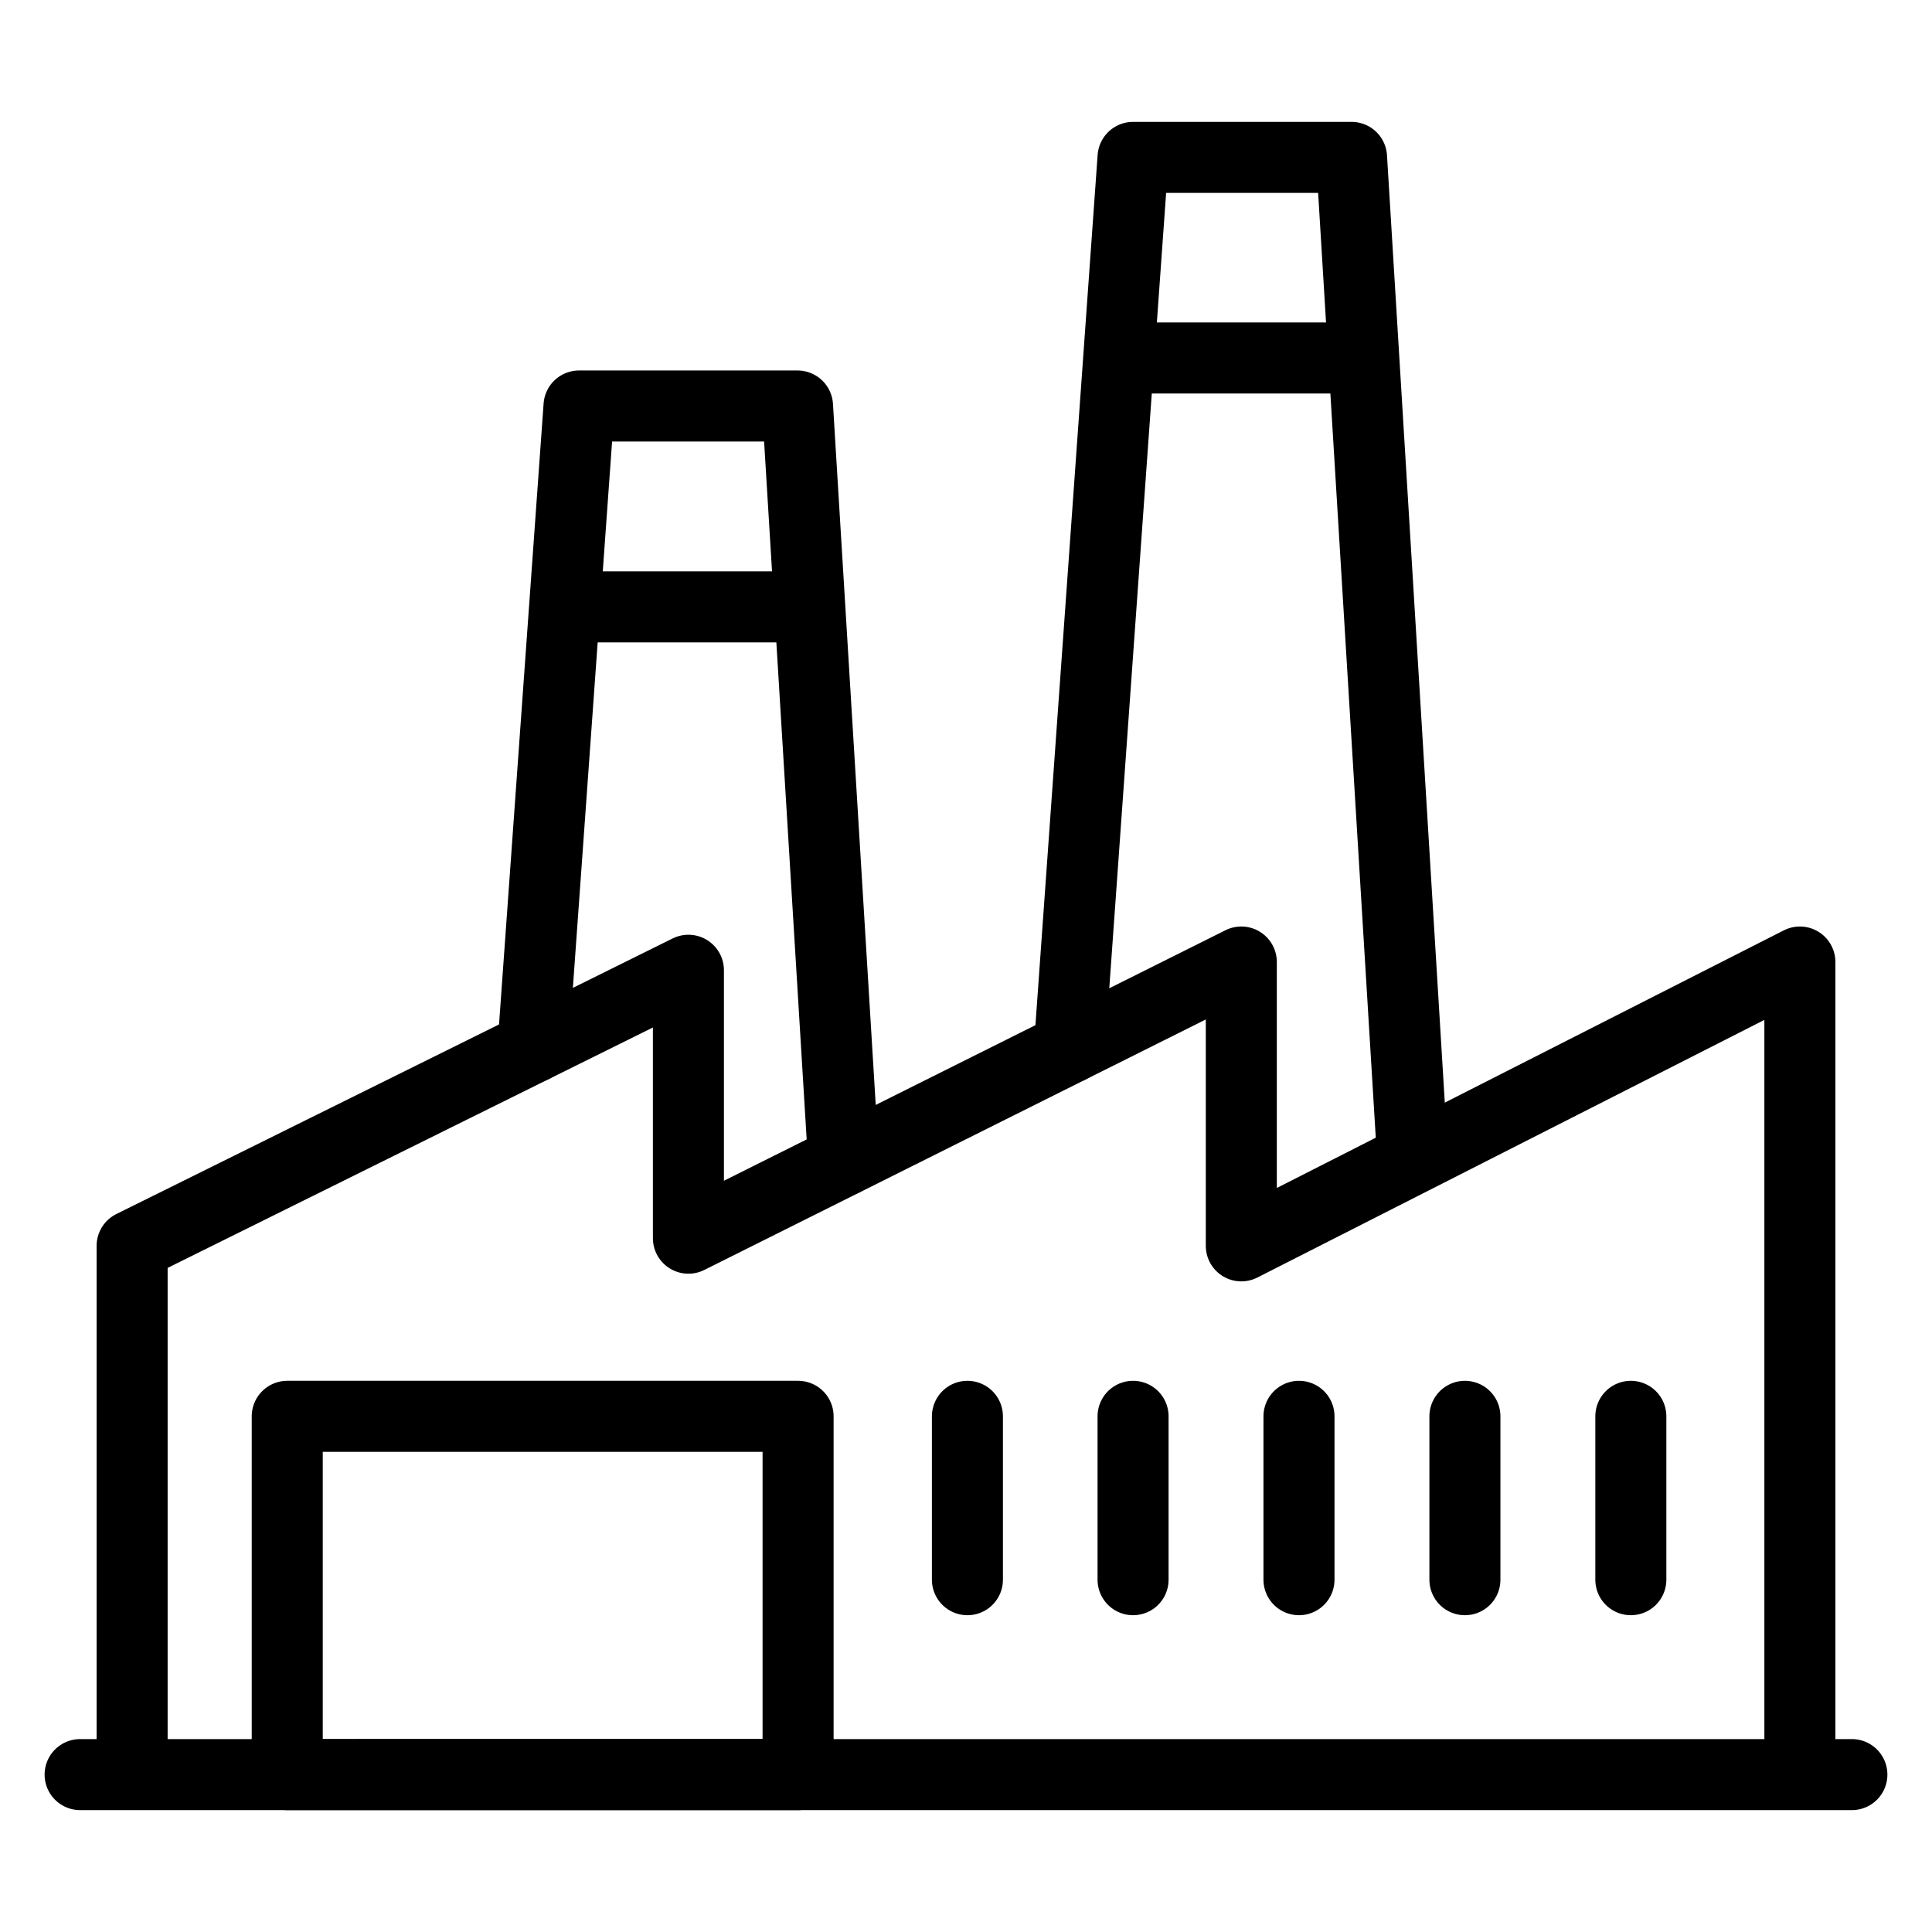
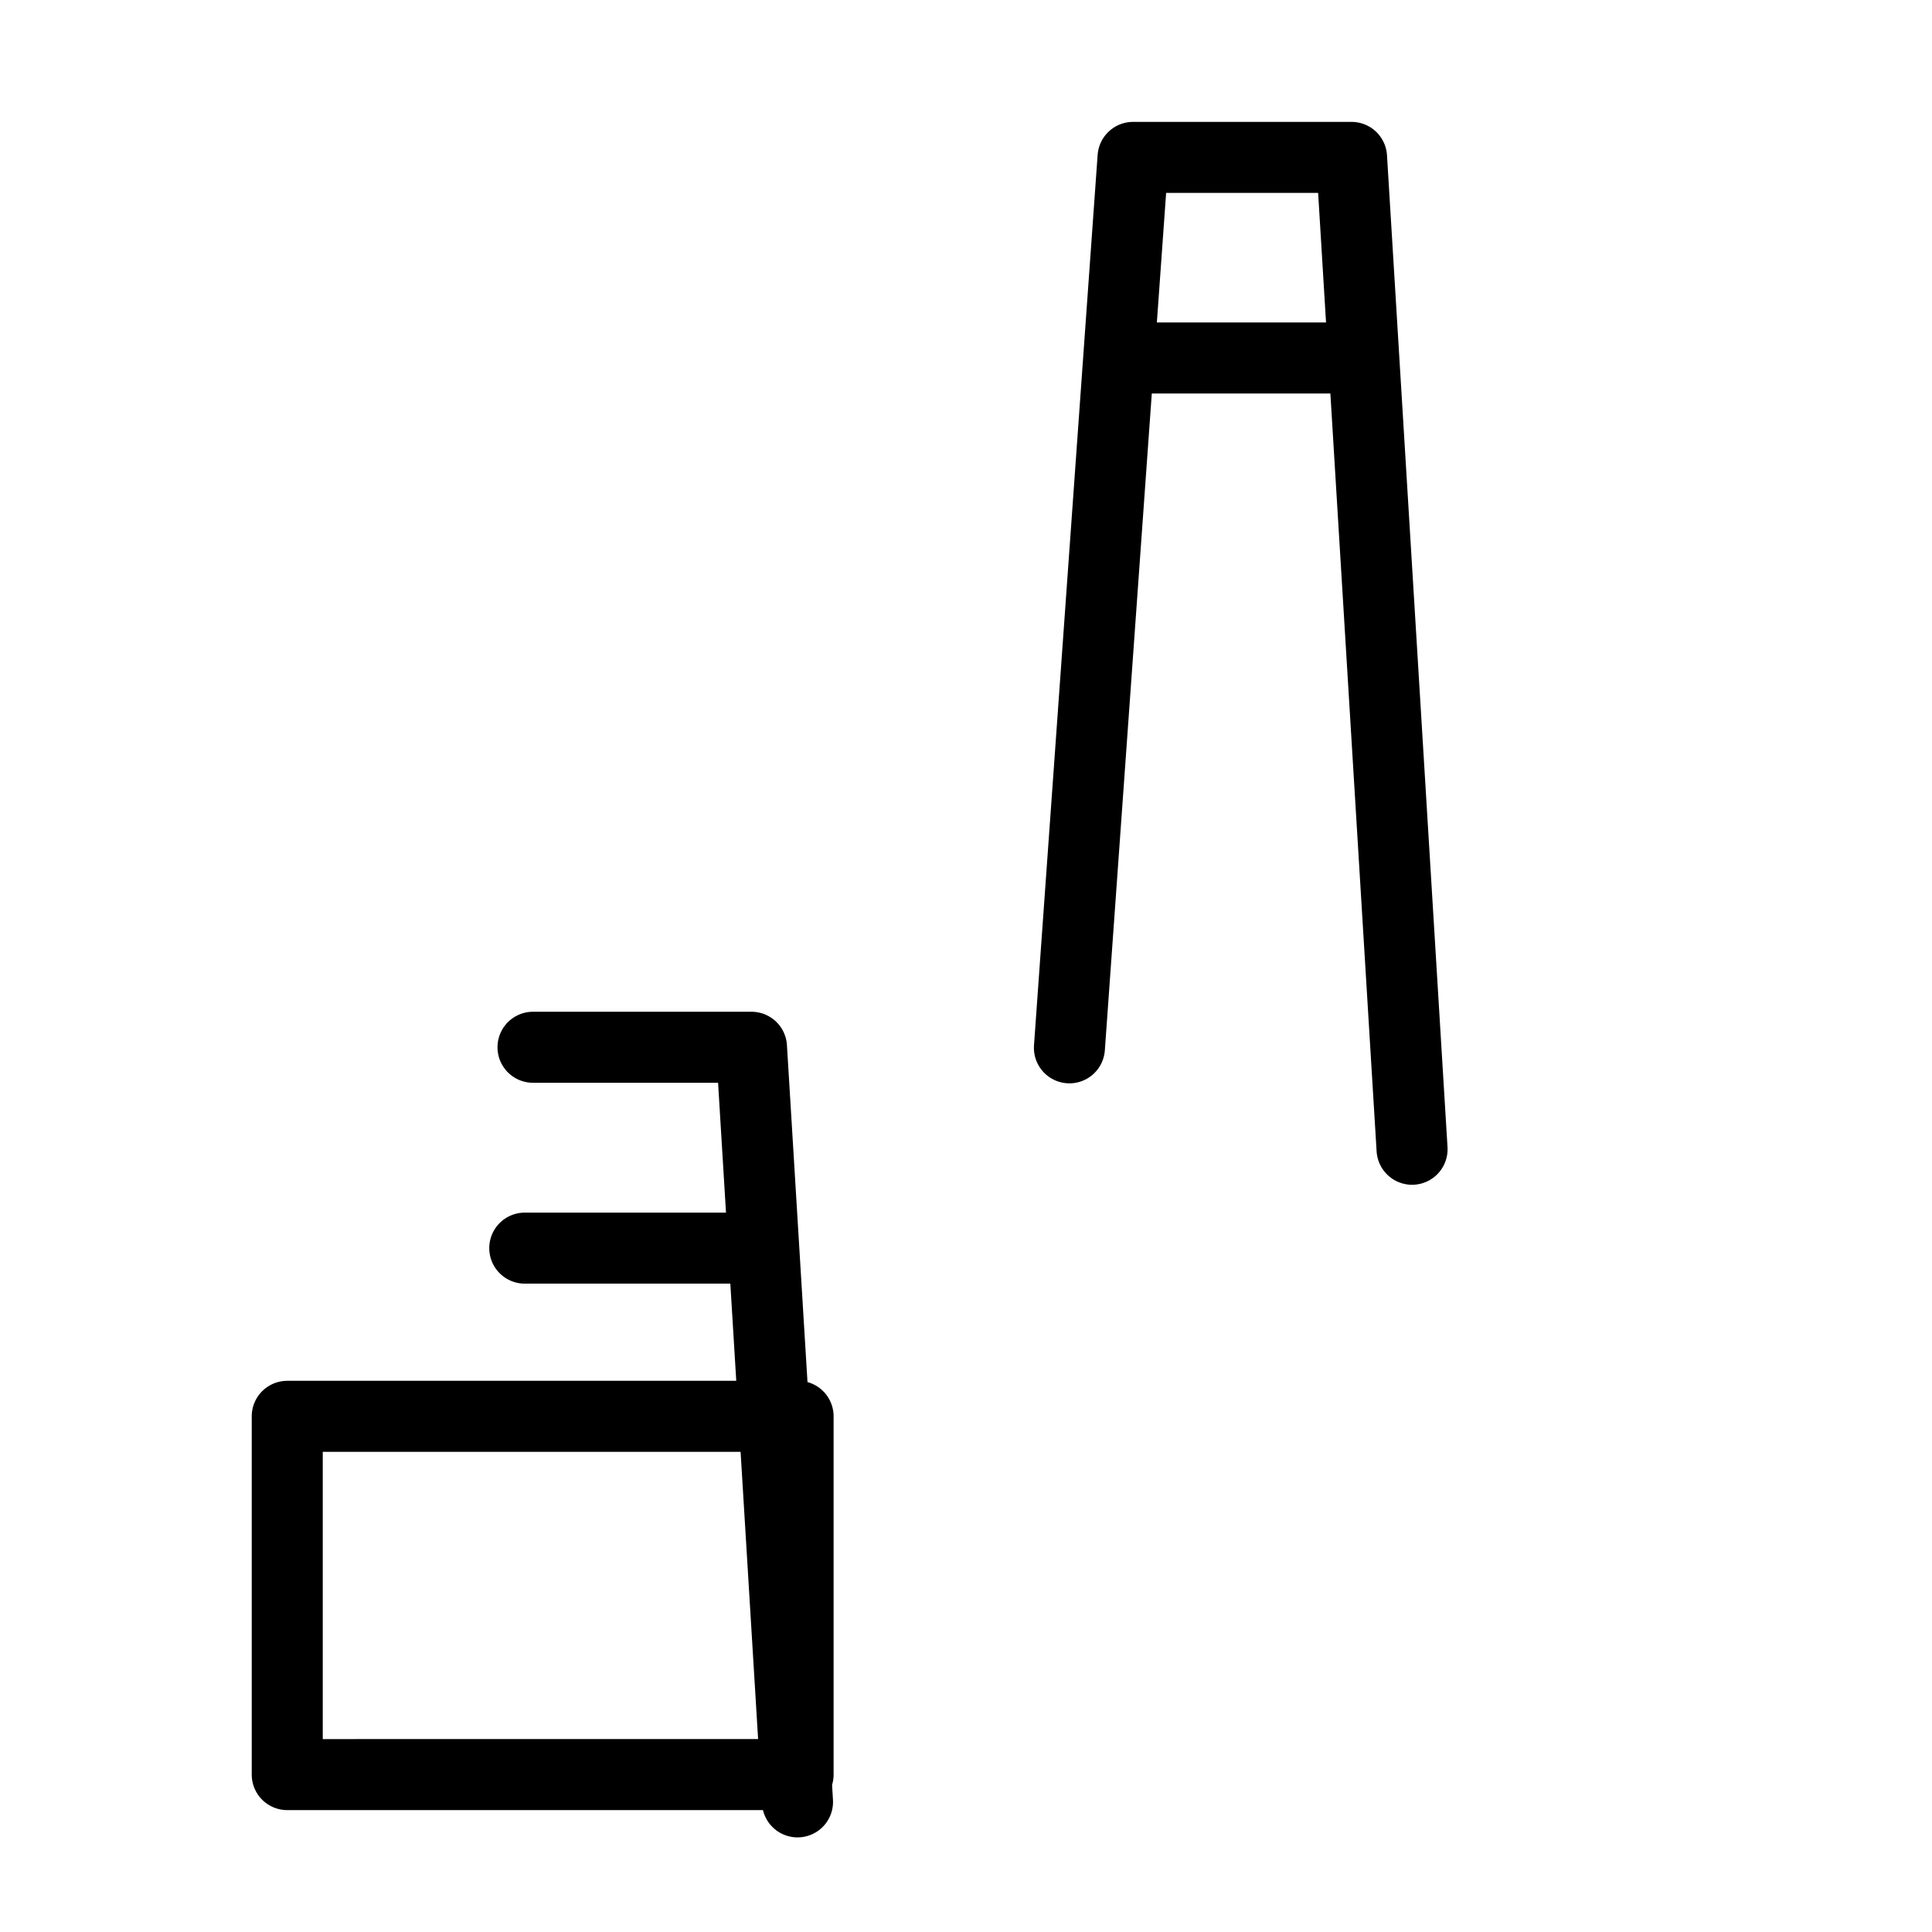
<svg xmlns="http://www.w3.org/2000/svg" id="Layer_1" data-name="Layer 1" viewBox="0 0 68 68">
  <defs>
    <style>.cls-1{fill:none;stroke:#000;stroke-linecap:round;stroke-linejoin:round;stroke-width:2.5px}</style>
  </defs>
-   <path class="cls-1" d="M2.82 62.46h62.36m-60.53 0V43.85l19.58-9.7v9.43l19.46-9.72v9.99l19.66-9.99v28.6m-29.3-12.61v5.75m5.83-5.75v5.75m5.84-5.75v5.75m5.84-5.75v5.75m5.84-5.75v5.75" />
-   <path class="cls-1" d="M37.64 36.88l2.24-31.34h7.69l2.13 34.91M39.59 12.6h8.02M18.76 36.86l1.62-22.57h7.69l1.62 26.56m-9.6-19.49h8.1M10.11 49.85h17.98v12.61H10.11z" />
+   <path class="cls-1" d="M37.64 36.88l2.24-31.34h7.69l2.13 34.91M39.59 12.6h8.02M18.76 36.86h7.69l1.62 26.56m-9.6-19.49h8.1M10.11 49.85h17.98v12.61H10.11z" />
</svg>